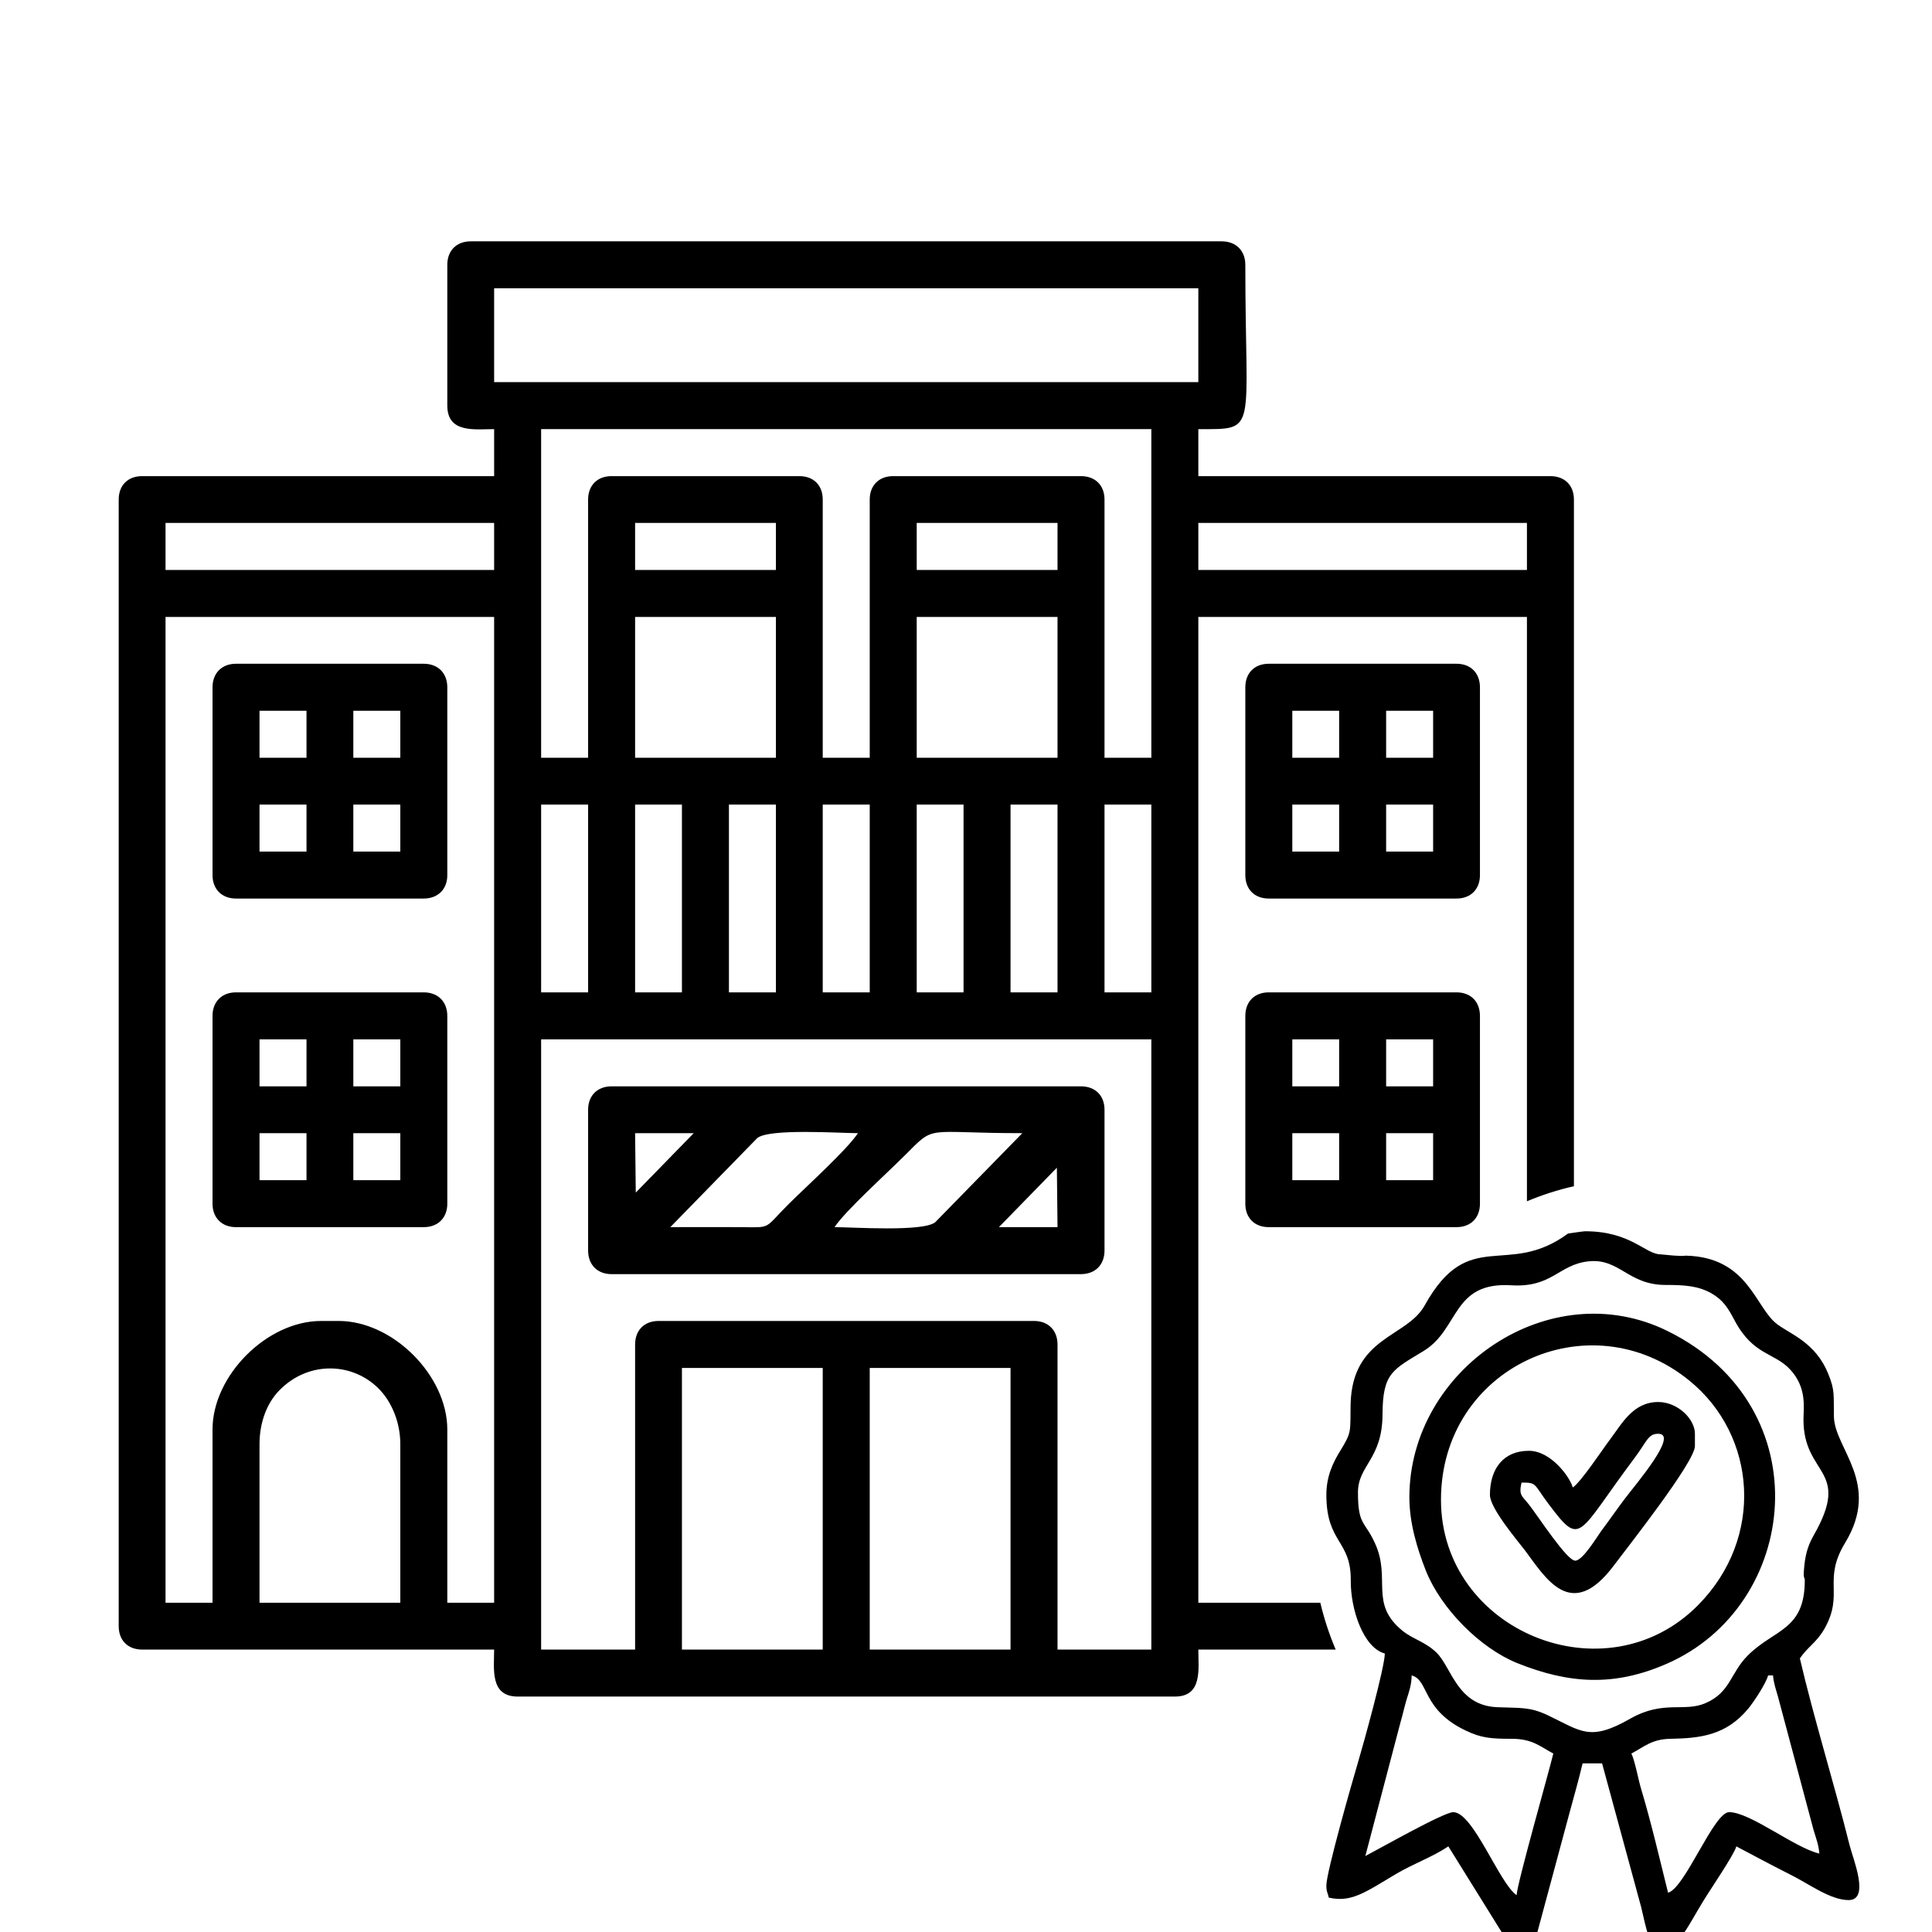
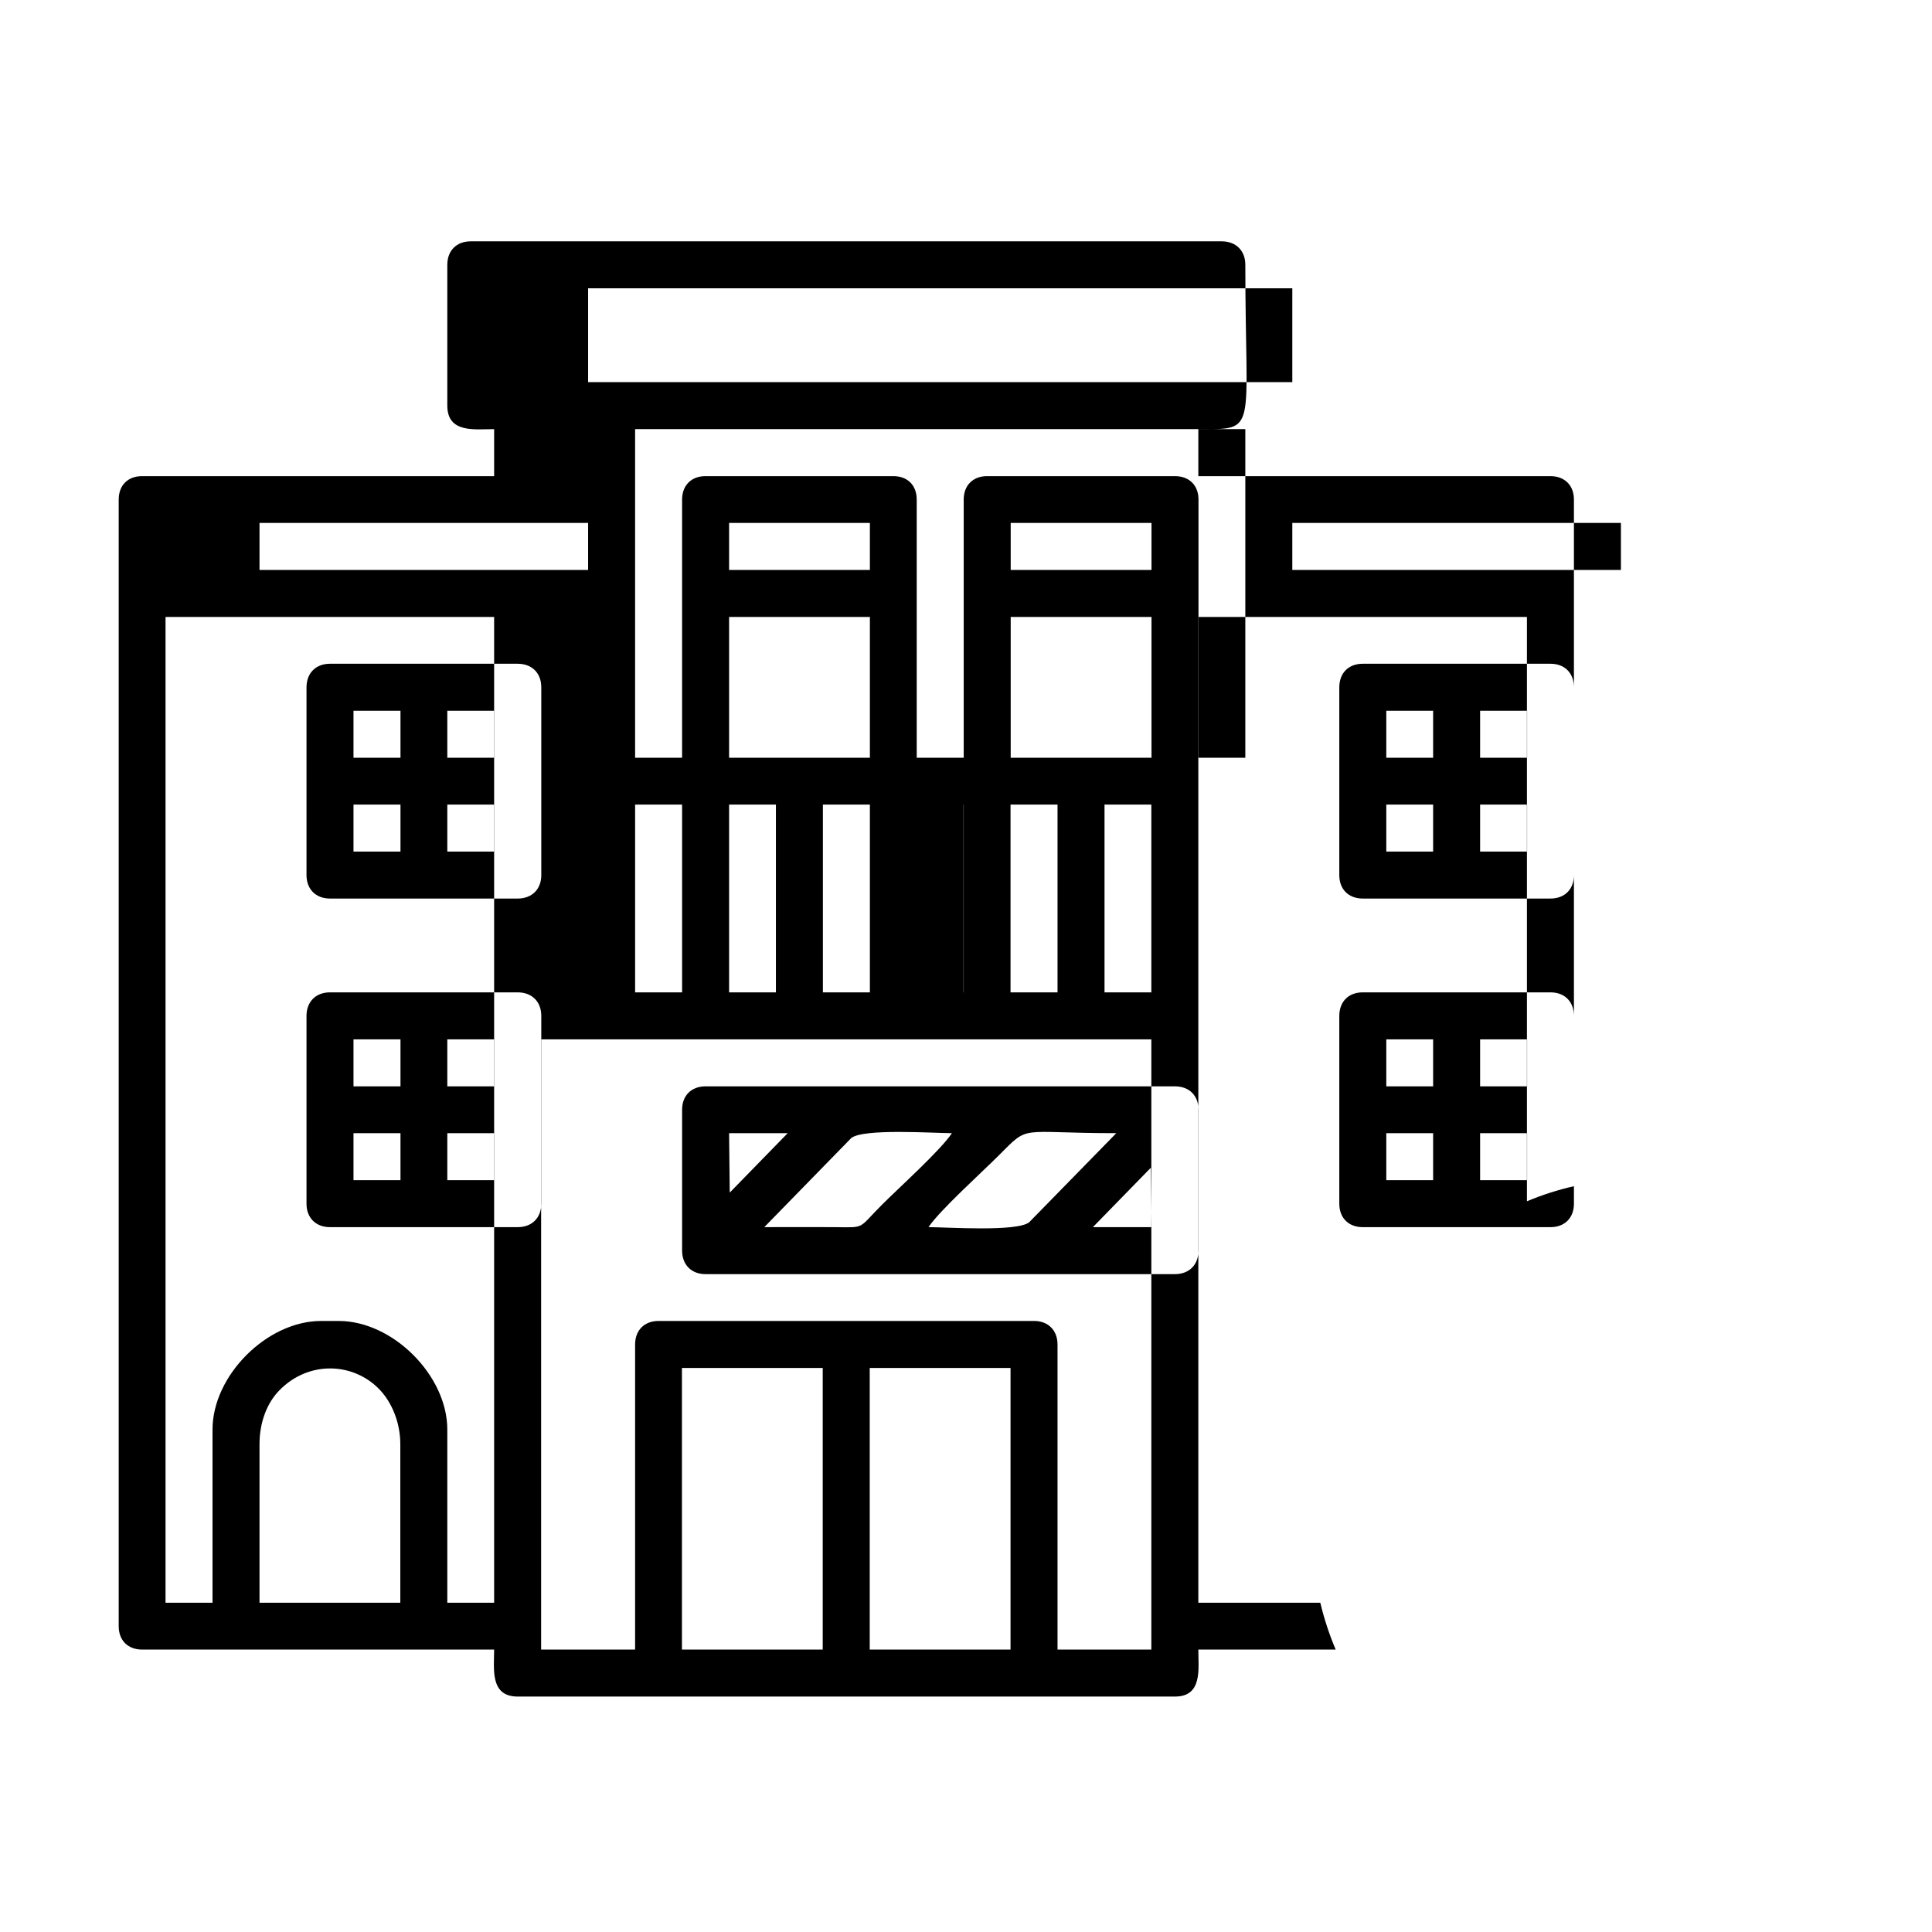
<svg xmlns="http://www.w3.org/2000/svg" xml:space="preserve" width="118px" height="118px" version="1.1" style="shape-rendering:geometricPrecision; text-rendering:geometricPrecision; image-rendering:optimizeQuality; fill-rule:evenodd; clip-rule:evenodd" viewBox="0 0 118 118">
  <defs>
    <style type="text/css">
   
    .fil0 {fill:black}
   
  </style>
  </defs>
  <g id="Layer_x0020_1">
-     <path class="fil0" d="M53.12 83.55l8.6 0 0 17.2 -8.6 0 0 -17.2zm43.01 -11.1c-0.98,0.22 -1.94,0.53 -2.87,0.92l0 -35.69 -20.07 0 0 60.21 7.45 0c0.24,1.01 0.56,1.97 0.94,2.86l-8.39 0c0,1.18 0.27,2.87 -1.43,2.87l-40.14 0c-1.71,0 -1.44,-1.69 -1.44,-2.87l-21.5 0c-0.87,0 -1.43,-0.56 -1.43,-1.43l0 -68.81c0,-0.87 0.56,-1.43 1.43,-1.43l21.5 0 0 -2.87c-1.17,0 -2.86,0.27 -2.86,-1.44l0 -8.6c0,-0.86 0.56,-1.43 1.43,-1.43l45.87 0c0.87,0 1.44,0.57 1.44,1.43 0,10.34 0.82,10.04 -2.87,10.04l0 2.87 21.5 0c0.87,0 1.44,0.56 1.44,1.43l0 41.94zm-54.48 11.1l8.6 0 0 17.2 -8.6 0 0 -17.2zm-25.8 4.66c0,-1.38 0.48,-2.54 1.2,-3.28 1.81,-1.87 4.6,-1.73 6.19,0 0.68,0.74 1.21,1.93 1.21,3.28l0 9.68 -8.6 0 0 -9.68zm22.94 -6.09l0 18.63 -5.74 0 0 -37.27 37.27 0 0 37.27 -5.73 0 0 -18.63c0,-0.87 -0.57,-1.44 -1.43,-1.44l-22.94 0c-0.87,0 -1.43,0.57 -1.43,1.44zm-25.81 5.19l0 10.58 -2.87 0 0 -60.21 20.07 0 0 60.21 -2.86 0 0 -10.58c0,-3.3 -3.33,-6.63 -6.63,-6.63l-1.08 0c-3.3,0 -6.63,3.33 -6.63,6.63zm54.48 -38.17l2.86 0 0 11.47 -2.86 0 0 -11.47zm-5.74 0l2.87 0 0 11.47 -2.87 0 0 -11.47zm-5.73 0l2.86 0 0 11.47 -2.86 0 0 -11.47zm-5.74 0l2.87 0 0 11.47 -2.87 0 0 -11.47zm-5.73 0l2.87 0 0 11.47 -2.87 0 0 -11.47zm-5.73 0l2.86 0 0 11.47 -2.86 0 0 -11.47zm-5.74 0l2.87 0 0 11.47 -2.87 0 0 -11.47zm22.94 -11.46l8.6 0 0 8.6 -8.6 0 0 -8.6zm-17.2 0l8.6 0 0 8.6 -8.6 0 0 -8.6zm34.4 -5.74l20.07 0 0 2.87 -20.07 0 0 -2.87zm-17.2 0l8.6 0 0 2.87 -8.6 0 0 -2.87zm-17.2 0l8.6 0 0 2.87 -8.6 0 0 -2.87zm-28.68 0l20.07 0 0 2.87 -20.07 0 0 -2.87zm25.81 -1.43l0 15.77 -2.87 0 0 -20.07 37.27 0 0 20.07 -2.86 0 0 -15.77c0,-0.87 -0.57,-1.43 -1.44,-1.43l-11.47 0c-0.86,0 -1.43,0.56 -1.43,1.43l0 15.77 -2.87 0 0 -15.77c0,-0.87 -0.56,-1.43 -1.43,-1.43l-11.47 0c-0.86,0 -1.43,0.56 -1.43,1.43zm-5.74 -12.9l43.01 0 0 5.73 -43.01 0 0 -5.73zm34.37 53.71l0.04 3.63 -3.58 0 3.54 -3.63zm-13.58 3.63c0.69,-1.03 3.21,-3.3 4.26,-4.35 1.96,-1.96 1.13,-1.39 7.21,-1.39l-5.32 5.44c-0.74,0.6 -5.04,0.3 -6.15,0.3zm-10.03 0l5.31 -5.44c0.74,-0.6 5.04,-0.3 6.15,-0.3 -0.68,1.03 -3.2,3.3 -4.25,4.35 -1.52,1.51 -0.98,1.41 -2.91,1.39 -1.43,-0.01 -2.87,0 -4.3,0zm-2.11 -2.11l-0.04 -3.63 3.58 0 -3.54 3.63zm-2.91 -5.06l0 8.6c0,0.87 0.57,1.44 1.43,1.44l28.67 0c0.87,0 1.44,-0.57 1.44,-1.44l0 -8.6c0,-0.87 -0.57,-1.43 -1.44,-1.43l-28.67 0c-0.86,0 -1.43,0.56 -1.43,1.43zm48.74 1.43l2.87 0 0 2.87 -2.87 0 0 -2.87zm-5.73 0l2.86 0 0 2.87 -2.86 0 0 -2.87zm5.73 -5.73l2.87 0 0 2.87 -2.87 0 0 -2.87zm-5.73 0l2.86 0 0 2.87 -2.86 0 0 -2.87zm-2.87 -1.43l0 11.47c0,0.86 0.56,1.43 1.43,1.43l11.47 0c0.87,0 1.43,-0.57 1.43,-1.43l0 -11.47c0,-0.87 -0.56,-1.44 -1.43,-1.44l-11.47 0c-0.87,0 -1.43,0.57 -1.43,1.44zm-54.48 7.16l2.87 0 0 2.87 -2.87 0 0 -2.87zm-5.73 0l2.87 0 0 2.87 -2.87 0 0 -2.87zm5.73 -5.73l2.87 0 0 2.87 -2.87 0 0 -2.87zm-5.73 0l2.87 0 0 2.87 -2.87 0 0 -2.87zm-2.87 -1.43l0 11.47c0,0.86 0.57,1.43 1.43,1.43l11.47 0c0.87,0 1.44,-0.57 1.44,-1.43l0 -11.47c0,-0.87 -0.57,-1.44 -1.44,-1.44l-11.47 0c-0.86,0 -1.43,0.57 -1.43,1.44zm71.68 -12.91l2.87 0 0 2.87 -2.87 0 0 -2.87zm-5.73 0l2.86 0 0 2.87 -2.86 0 0 -2.87zm5.73 -5.73l2.87 0 0 2.87 -2.87 0 0 -2.87zm-5.73 0l2.86 0 0 2.87 -2.86 0 0 -2.87zm-2.87 -1.43l0 11.47c0,0.86 0.56,1.43 1.43,1.43l11.47 0c0.87,0 1.43,-0.57 1.43,-1.43l0 -11.47c0,-0.87 -0.56,-1.44 -1.43,-1.44l-11.47 0c-0.87,0 -1.43,0.57 -1.43,1.44zm-54.48 7.16l2.87 0 0 2.87 -2.87 0 0 -2.87zm-5.73 0l2.87 0 0 2.87 -2.87 0 0 -2.87zm5.73 -5.73l2.87 0 0 2.87 -2.87 0 0 -2.87zm-5.73 0l2.87 0 0 2.87 -2.87 0 0 -2.87zm-2.87 -1.43l0 11.47c0,0.86 0.57,1.43 1.43,1.43l11.47 0c0.87,0 1.44,-0.57 1.44,-1.43l0 -11.47c0,-0.87 -0.57,-1.44 -1.44,-1.44l-11.47 0c-0.86,0 -1.43,0.57 -1.43,1.44z" />
-     <path class="fil0" d="M92.63 115.75c-1.06,-0.72 -2.65,-5.07 -3.87,-5.07 -0.57,0 -4.43,2.19 -5.37,2.68l2.14 -8.14c0.15,-0.51 0.25,-0.99 0.38,-1.42 0.15,-0.48 0.3,-0.88 0.31,-1.47 1.07,0.28 0.6,2.1 3.33,3.38 0.93,0.44 1.5,0.49 2.79,0.49 1.26,0 1.74,0.48 2.53,0.9 -0.24,1.03 -2.22,7.97 -2.24,8.65zm7.01 -8.65c0.75,-0.39 1.23,-0.88 2.38,-0.9 1.9,-0.03 3.41,-0.24 4.74,-1.82 0.34,-0.41 1.1,-1.55 1.23,-2.05l0.3 0c0.04,0.49 0.19,0.89 0.31,1.32l2.17 8.13c0.15,0.5 0.31,0.9 0.35,1.43 -1.51,-0.35 -4.22,-2.53 -5.51,-2.53 -0.94,0 -2.69,4.64 -3.73,4.92 -0.53,-2.13 -1.03,-4.29 -1.66,-6.39 -0.16,-0.54 -0.36,-1.65 -0.58,-2.11zm10.59 -10.58c0,3.07 -1.86,2.97 -3.47,4.58 -1.08,1.07 -1.06,2.26 -2.59,2.92 -1.3,0.57 -2.56,-0.2 -4.58,0.94 -2.5,1.43 -3,0.78 -5.06,-0.2 -1.11,-0.52 -1.63,-0.43 -3.09,-0.49 -2.43,-0.1 -2.77,-2.4 -3.69,-3.32 -0.68,-0.67 -1.43,-0.82 -2.08,-1.34 -2.06,-1.67 -0.7,-3.17 -1.68,-5.33 -0.64,-1.42 -1.05,-1.09 -1.05,-3.13 0,-1.66 1.49,-2.02 1.5,-4.77 0.01,-2.56 0.64,-2.72 2.53,-3.88 2.17,-1.34 1.72,-4.21 5.31,-4 2.53,0.16 2.9,-1.26 4.73,-1.46 1.9,-0.21 2.42,1.44 4.71,1.44 1.19,0 1.99,0.06 2.79,0.5 0.75,0.43 1.03,0.91 1.44,1.68 1.15,2.15 2.43,1.93 3.41,3.01 0.99,1.09 0.8,2.26 0.79,3 -0.02,3.5 2.97,3.01 0.62,7.11 -0.4,0.7 -0.53,1.31 -0.59,2.1 -0.05,0.56 0.05,0.44 0.05,0.64zm-29.22 -5.22c0,2.95 1.51,2.76 1.49,5.21 -0.02,1.78 0.77,4.13 2.08,4.48 0,0.83 -1.32,5.58 -1.65,6.69 -0.31,1.03 -1.92,6.67 -1.92,7.47 0,0.4 0.07,0.41 0.15,0.75 1.36,0.31 2.19,-0.3 4.08,-1.43 1.09,-0.65 2.22,-1.03 3.22,-1.7l3.6 5.79c0.48,0.65 1.43,0.84 1.83,-0.52l1.99 -7.39c0.28,-1.02 0.55,-1.98 0.78,-2.95l1.19 0 2.39 8.79c0.31,1.25 0.45,2.54 1.34,2.54 0.92,0 1.61,-1.56 2.45,-2.92 0.43,-0.71 1.89,-2.84 2.02,-3.34 1.1,0.58 2.06,1.1 3.23,1.69 1.19,0.58 2.49,1.59 3.63,1.59 1.32,0 0.26,-2.54 0.06,-3.34 -0.92,-3.69 -2.19,-7.77 -3.04,-11.42 0.46,-0.69 1.01,-0.96 1.49,-1.79 1.24,-2.18 -0.13,-2.96 1.28,-5.28 2.2,-3.63 -0.65,-5.74 -0.69,-7.69 -0.03,-1.35 0.08,-1.57 -0.35,-2.63 -0.77,-1.89 -2.26,-2.39 -3.1,-3.01 -1.37,-1.01 -1.75,-4.11 -5.6,-4.2 -0.31,0.06 -1.18,-0.05 -1.54,-0.08 -0.92,0 -1.81,-1.41 -4.61,-1.41 -0.11,0 -1.04,0.14 -1.04,0.14 -3.72,2.74 -6.04,-0.49 -8.75,4.38 -1.08,1.98 -4.44,1.9 -4.53,6.06 -0.03,1.67 0.09,1.66 -0.62,2.81 -0.45,0.73 -0.86,1.57 -0.86,2.71zm7 0.3c0,-8.09 9.07,-12.26 15.18,-7.27 4.1,3.34 4.6,9.59 0.52,13.71 -5.65,5.71 -15.7,1.58 -15.7,-6.44zm-1.93 -0.15c0,1.57 0.47,3.12 1.01,4.49 0.93,2.32 3.3,4.71 5.56,5.63 3.21,1.29 5.94,1.44 9.12,0.06 8.15,-3.53 9.51,-15.66 0.11,-20.32 -7.2,-3.58 -15.8,2.3 -15.8,10.14zm10.13 3.87c-0.51,0 -2.2,-2.62 -2.83,-3.43 -0.43,-0.55 -0.63,-0.55 -0.45,-1.34 0.96,0 0.72,0.07 1.66,1.32 2.01,2.67 1.71,1.89 5.22,-2.79 0.79,-1.05 0.84,-1.51 1.47,-1.51 1.28,0 -1.38,3.09 -2.02,3.94 -0.54,0.71 -0.92,1.28 -1.45,1.98 -0.27,0.37 -1.14,1.83 -1.6,1.83zm-0.15 -4.47c-0.16,-0.61 -1.32,-2.24 -2.68,-2.24 -1.56,0 -2.38,1.1 -2.38,2.69 0,0.81 1.63,2.73 2.13,3.38 1.27,1.69 2.83,4.43 5.45,0.92 0.83,-1.11 4.94,-6.31 4.94,-7.28l0 -0.75c0,-0.91 -1.06,-1.94 -2.24,-1.94 -1.54,0 -2.22,1.33 -2.94,2.28 -0.49,0.65 -1.78,2.61 -2.28,2.94z" />
+     <path class="fil0" d="M53.12 83.55l8.6 0 0 17.2 -8.6 0 0 -17.2zm43.01 -11.1c-0.98,0.22 -1.94,0.53 -2.87,0.92l0 -35.69 -20.07 0 0 60.21 7.45 0c0.24,1.01 0.56,1.97 0.94,2.86l-8.39 0c0,1.18 0.27,2.87 -1.43,2.87l-40.14 0c-1.71,0 -1.44,-1.69 -1.44,-2.87l-21.5 0c-0.87,0 -1.43,-0.56 -1.43,-1.43l0 -68.81c0,-0.87 0.56,-1.43 1.43,-1.43l21.5 0 0 -2.87c-1.17,0 -2.86,0.27 -2.86,-1.44l0 -8.6c0,-0.86 0.56,-1.43 1.43,-1.43l45.87 0c0.87,0 1.44,0.57 1.44,1.43 0,10.34 0.82,10.04 -2.87,10.04l0 2.87 21.5 0c0.87,0 1.44,0.56 1.44,1.43l0 41.94zm-54.48 11.1l8.6 0 0 17.2 -8.6 0 0 -17.2zm-25.8 4.66c0,-1.38 0.48,-2.54 1.2,-3.28 1.81,-1.87 4.6,-1.73 6.19,0 0.68,0.74 1.21,1.93 1.21,3.28l0 9.68 -8.6 0 0 -9.68zm22.94 -6.09l0 18.63 -5.74 0 0 -37.27 37.27 0 0 37.27 -5.73 0 0 -18.63c0,-0.87 -0.57,-1.44 -1.43,-1.44l-22.94 0c-0.87,0 -1.43,0.57 -1.43,1.44zm-25.81 5.19l0 10.58 -2.87 0 0 -60.21 20.07 0 0 60.21 -2.86 0 0 -10.58c0,-3.3 -3.33,-6.63 -6.63,-6.63l-1.08 0c-3.3,0 -6.63,3.33 -6.63,6.63zm54.48 -38.17l2.86 0 0 11.47 -2.86 0 0 -11.47zm-5.74 0l2.87 0 0 11.47 -2.87 0 0 -11.47zm-5.73 0l2.86 0 0 11.47 -2.86 0 0 -11.47zl2.87 0 0 11.47 -2.87 0 0 -11.47zm-5.73 0l2.87 0 0 11.47 -2.87 0 0 -11.47zm-5.73 0l2.86 0 0 11.47 -2.86 0 0 -11.47zm-5.74 0l2.87 0 0 11.47 -2.87 0 0 -11.47zm22.94 -11.46l8.6 0 0 8.6 -8.6 0 0 -8.6zm-17.2 0l8.6 0 0 8.6 -8.6 0 0 -8.6zm34.4 -5.74l20.07 0 0 2.87 -20.07 0 0 -2.87zm-17.2 0l8.6 0 0 2.87 -8.6 0 0 -2.87zm-17.2 0l8.6 0 0 2.87 -8.6 0 0 -2.87zm-28.68 0l20.07 0 0 2.87 -20.07 0 0 -2.87zm25.81 -1.43l0 15.77 -2.87 0 0 -20.07 37.27 0 0 20.07 -2.86 0 0 -15.77c0,-0.87 -0.57,-1.43 -1.44,-1.43l-11.47 0c-0.86,0 -1.43,0.56 -1.43,1.43l0 15.77 -2.87 0 0 -15.77c0,-0.87 -0.56,-1.43 -1.43,-1.43l-11.47 0c-0.86,0 -1.43,0.56 -1.43,1.43zm-5.74 -12.9l43.01 0 0 5.73 -43.01 0 0 -5.73zm34.37 53.71l0.04 3.63 -3.58 0 3.54 -3.63zm-13.58 3.63c0.69,-1.03 3.21,-3.3 4.26,-4.35 1.96,-1.96 1.13,-1.39 7.21,-1.39l-5.32 5.44c-0.74,0.6 -5.04,0.3 -6.15,0.3zm-10.03 0l5.31 -5.44c0.74,-0.6 5.04,-0.3 6.15,-0.3 -0.68,1.03 -3.2,3.3 -4.25,4.35 -1.52,1.51 -0.98,1.41 -2.91,1.39 -1.43,-0.01 -2.87,0 -4.3,0zm-2.11 -2.11l-0.04 -3.63 3.58 0 -3.54 3.63zm-2.91 -5.06l0 8.6c0,0.87 0.57,1.44 1.43,1.44l28.67 0c0.87,0 1.44,-0.57 1.44,-1.44l0 -8.6c0,-0.87 -0.57,-1.43 -1.44,-1.43l-28.67 0c-0.86,0 -1.43,0.56 -1.43,1.43zm48.74 1.43l2.87 0 0 2.87 -2.87 0 0 -2.87zm-5.73 0l2.86 0 0 2.87 -2.86 0 0 -2.87zm5.73 -5.73l2.87 0 0 2.87 -2.87 0 0 -2.87zm-5.73 0l2.86 0 0 2.87 -2.86 0 0 -2.87zm-2.87 -1.43l0 11.47c0,0.86 0.56,1.43 1.43,1.43l11.47 0c0.87,0 1.43,-0.57 1.43,-1.43l0 -11.47c0,-0.87 -0.56,-1.44 -1.43,-1.44l-11.47 0c-0.87,0 -1.43,0.57 -1.43,1.44zm-54.48 7.16l2.87 0 0 2.87 -2.87 0 0 -2.87zm-5.73 0l2.87 0 0 2.87 -2.87 0 0 -2.87zm5.73 -5.73l2.87 0 0 2.87 -2.87 0 0 -2.87zm-5.73 0l2.87 0 0 2.87 -2.87 0 0 -2.87zm-2.87 -1.43l0 11.47c0,0.86 0.57,1.43 1.43,1.43l11.47 0c0.87,0 1.44,-0.57 1.44,-1.43l0 -11.47c0,-0.87 -0.57,-1.44 -1.44,-1.44l-11.47 0c-0.86,0 -1.43,0.57 -1.43,1.44zm71.68 -12.91l2.87 0 0 2.87 -2.87 0 0 -2.87zm-5.73 0l2.86 0 0 2.87 -2.86 0 0 -2.87zm5.73 -5.73l2.87 0 0 2.87 -2.87 0 0 -2.87zm-5.73 0l2.86 0 0 2.87 -2.86 0 0 -2.87zm-2.87 -1.43l0 11.47c0,0.86 0.56,1.43 1.43,1.43l11.47 0c0.87,0 1.43,-0.57 1.43,-1.43l0 -11.47c0,-0.87 -0.56,-1.44 -1.43,-1.44l-11.47 0c-0.87,0 -1.43,0.57 -1.43,1.44zm-54.48 7.16l2.87 0 0 2.87 -2.87 0 0 -2.87zm-5.73 0l2.87 0 0 2.87 -2.87 0 0 -2.87zm5.73 -5.73l2.87 0 0 2.87 -2.87 0 0 -2.87zm-5.73 0l2.87 0 0 2.87 -2.87 0 0 -2.87zm-2.87 -1.43l0 11.47c0,0.86 0.57,1.43 1.43,1.43l11.47 0c0.87,0 1.44,-0.57 1.44,-1.43l0 -11.47c0,-0.87 -0.57,-1.44 -1.44,-1.44l-11.47 0c-0.86,0 -1.43,0.57 -1.43,1.44z" />
  </g>
</svg>